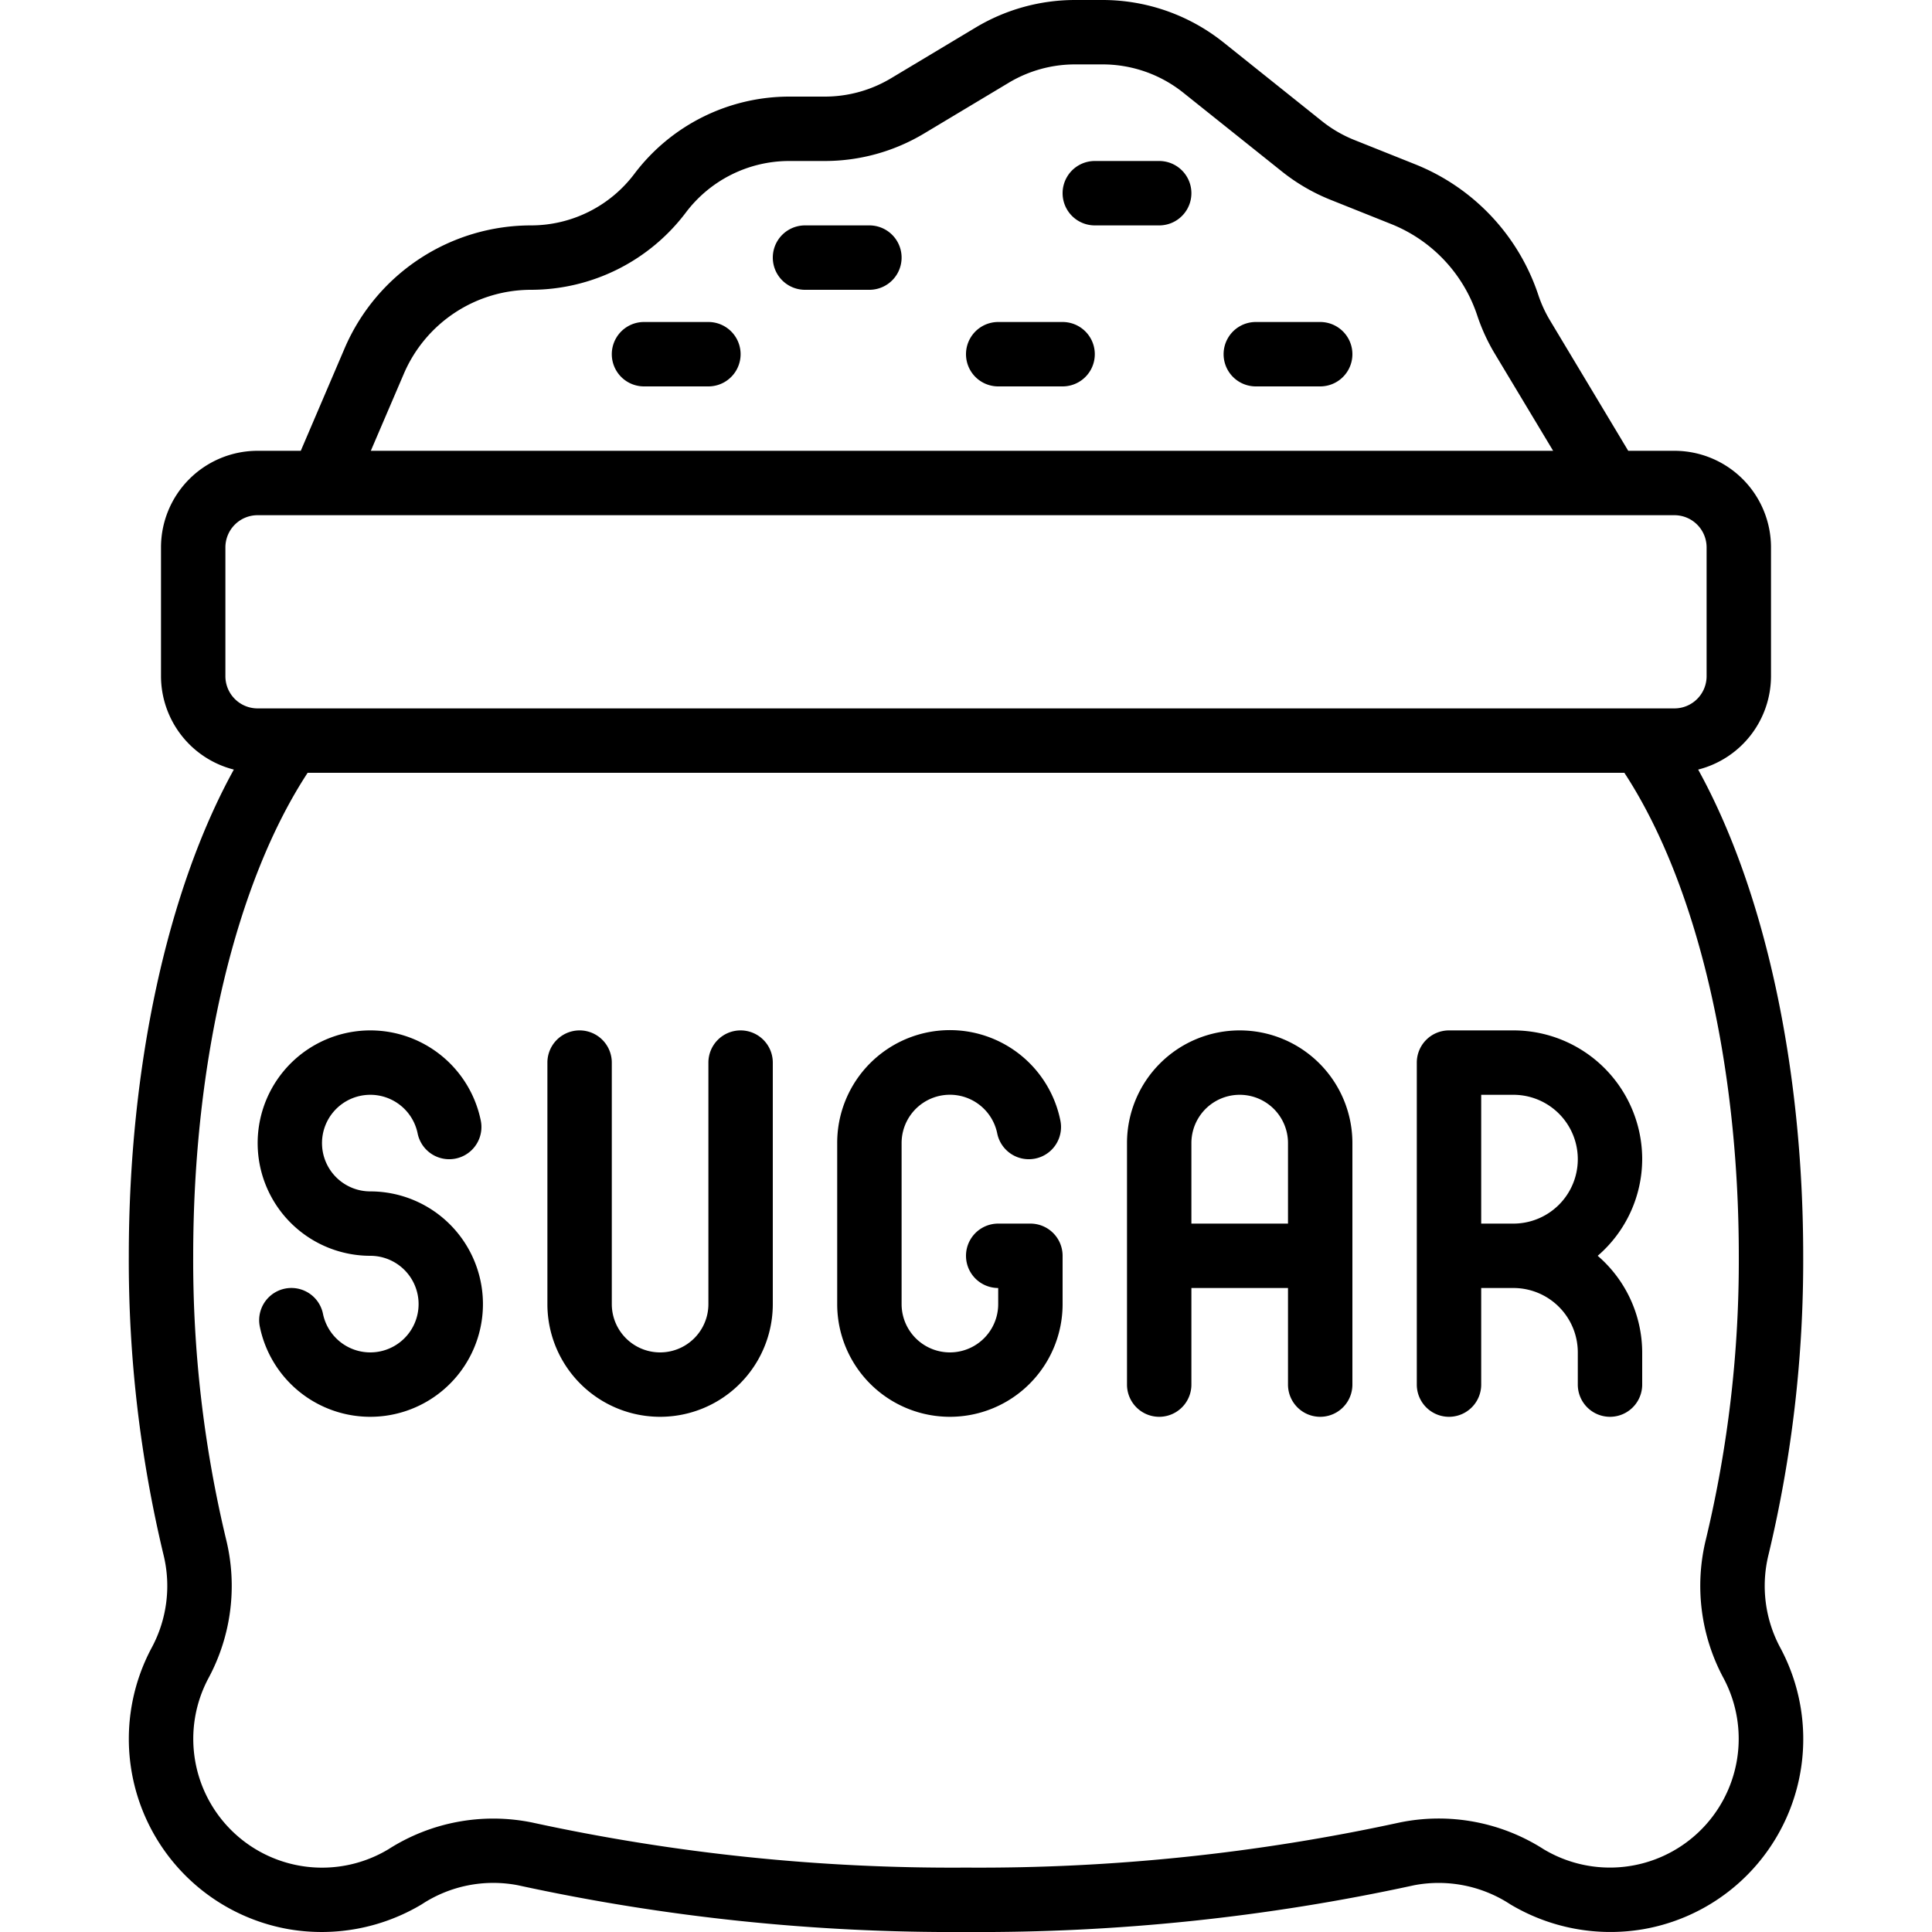
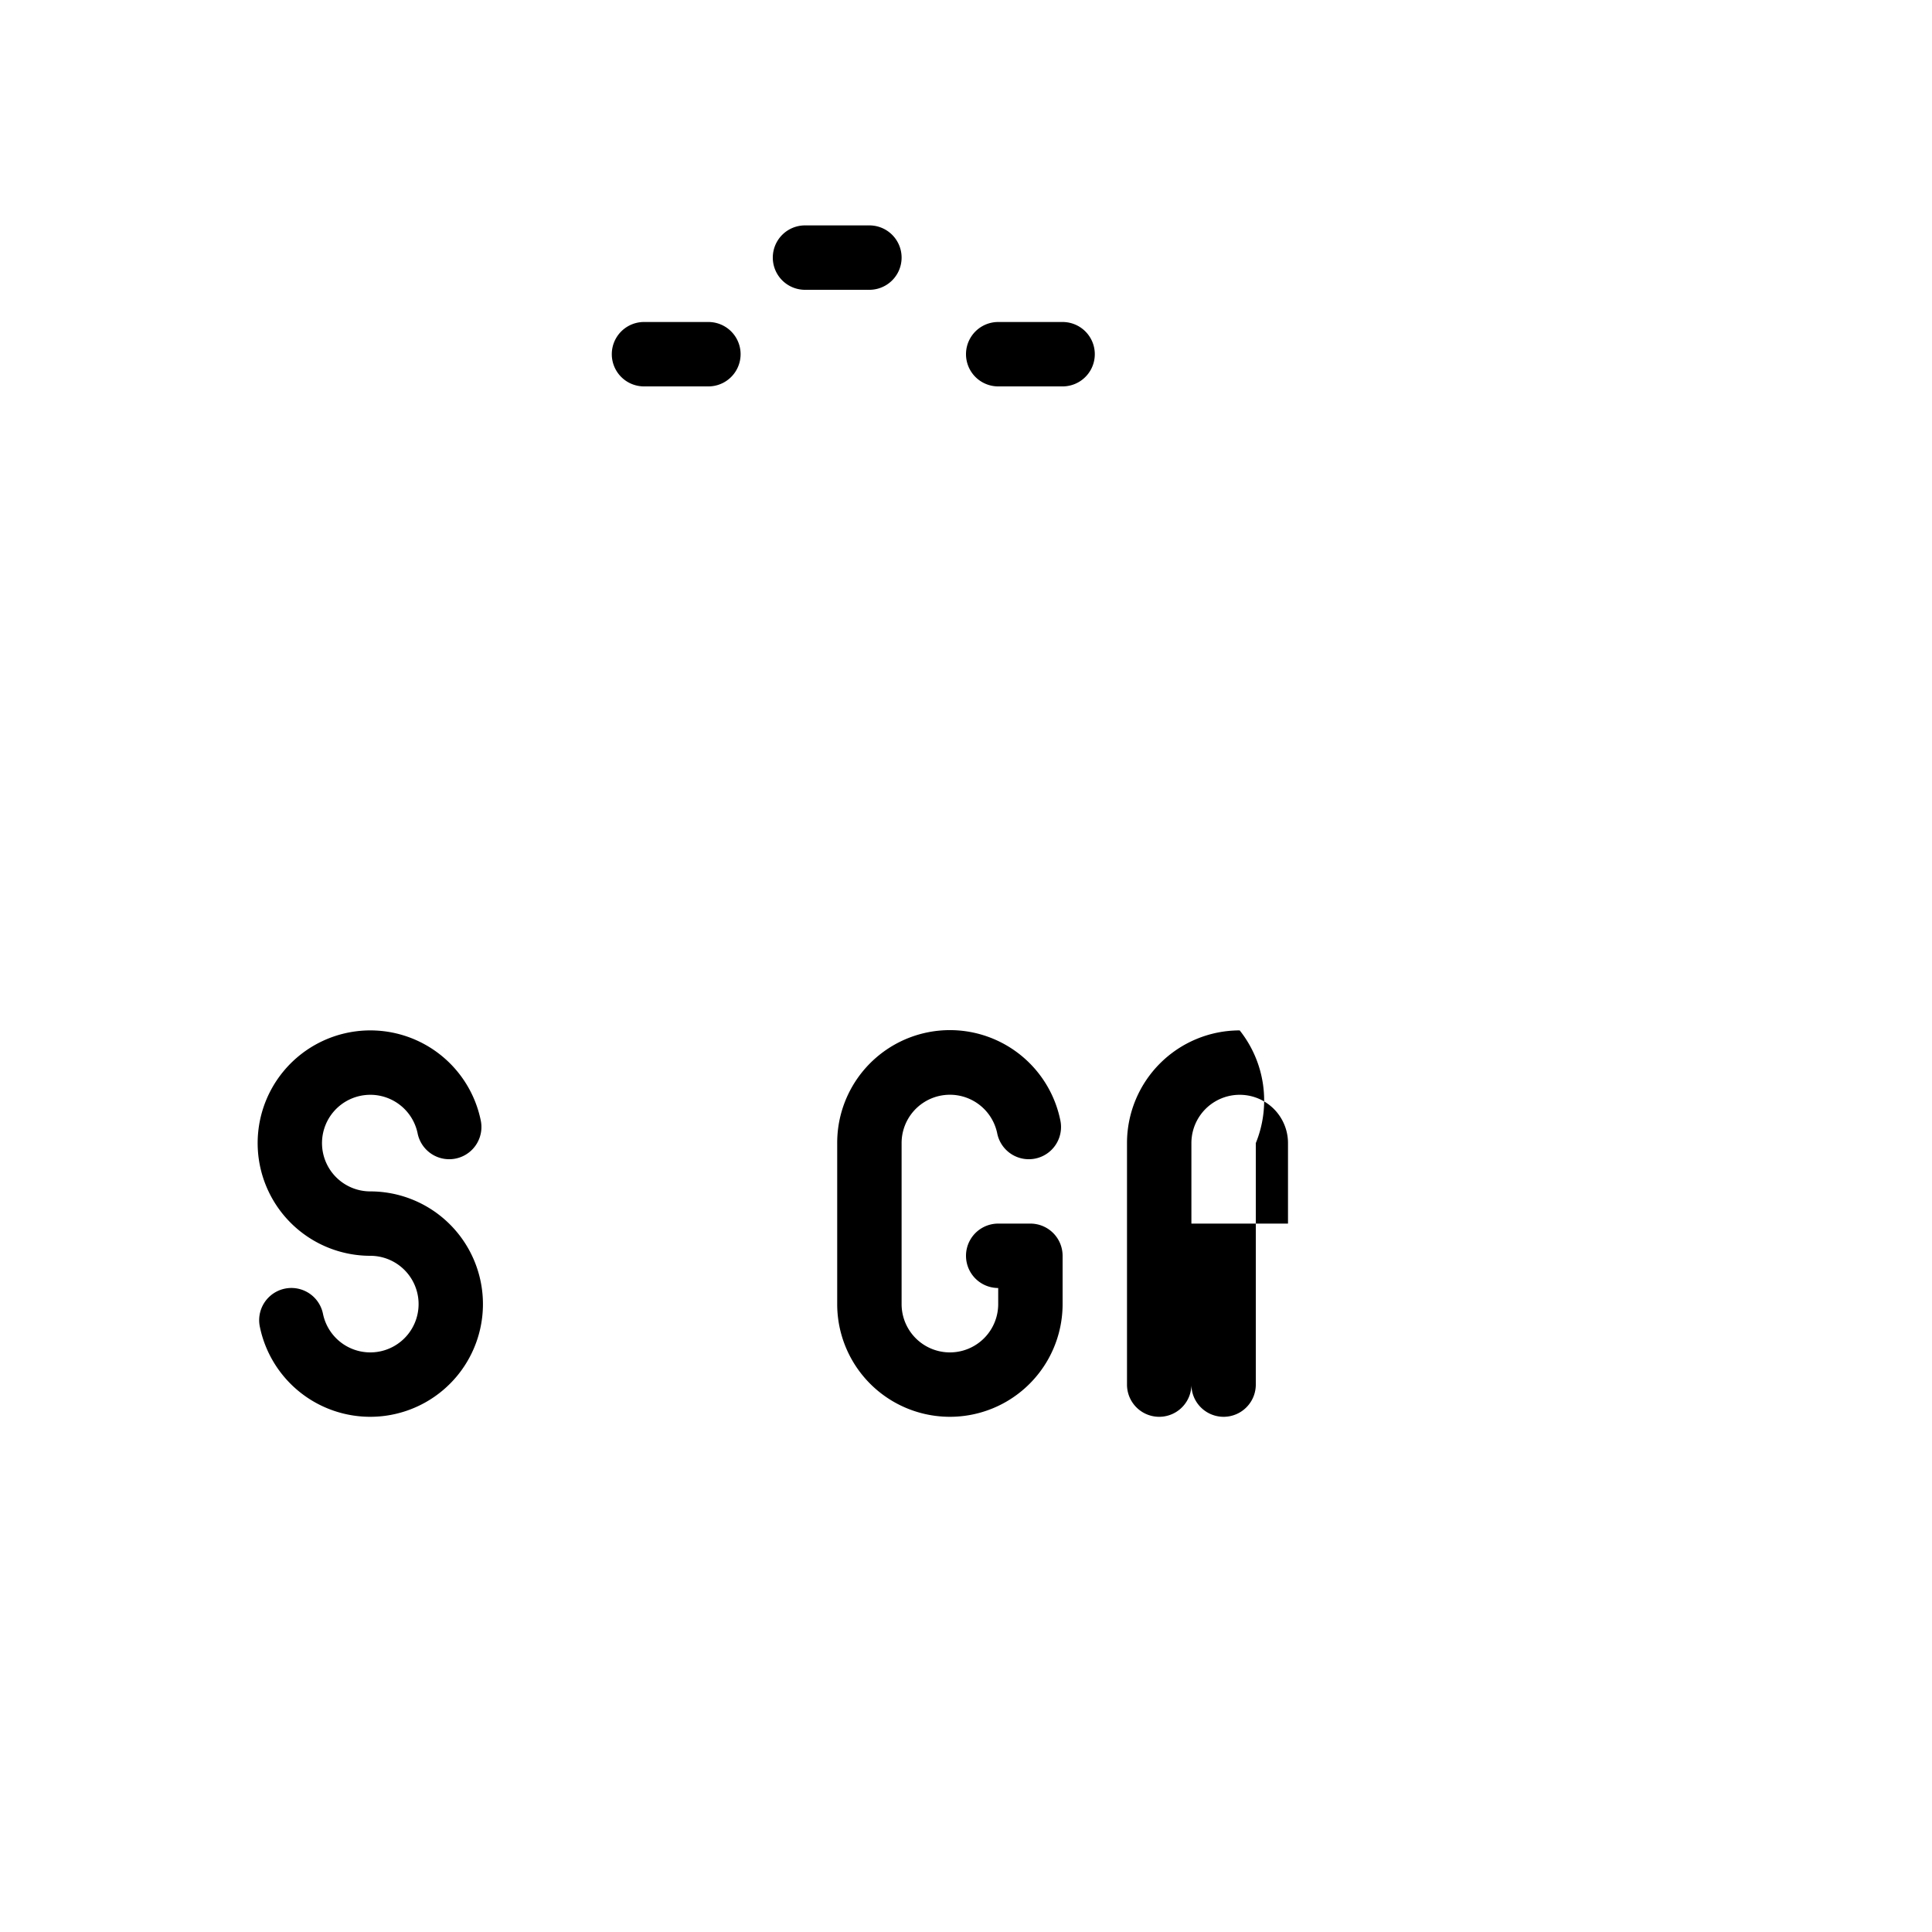
<svg xmlns="http://www.w3.org/2000/svg" height="512" width="512" viewBox="0 0 60 60" id="Icons">
-   <path d="M56,39c0-5.876-1.2-11.362-3.262-15.1A3,3,0,0,0,55,21V17a3,3,0,0,0-3-3H50.566L48.14,9.956a3.97,3.97,0,0,1-.365-.792A6.618,6.618,0,0,0,43.944,5.1L42.06,4.347a3.971,3.971,0,0,1-1.013-.591L37.994,1.315A6.017,6.017,0,0,0,34.246,0h-.861A6,6,0,0,0,30.3.855L27.673,2.43A4,4,0,0,1,25.615,3H24.5a6.031,6.031,0,0,0-4.8,2.4A4.021,4.021,0,0,1,16.5,7a6.3,6.3,0,0,0-5.8,3.823L9.341,14H8a3,3,0,0,0-3,3v4a3,3,0,0,0,2.262,2.9C5.2,27.638,4,33.124,4,39a39.185,39.185,0,0,0,1.078,9.286,4.047,4.047,0,0,1-.37,2.891,6,6,0,0,0,4.265,8.737,6.053,6.053,0,0,0,4.124-.773,4.044,4.044,0,0,1,2.982-.594A63.434,63.434,0,0,0,30,60a63.45,63.45,0,0,0,13.922-1.453,4.063,4.063,0,0,1,2.982.594,6.06,6.06,0,0,0,4.123.773,5.994,5.994,0,0,0,4.265-8.736,4.05,4.05,0,0,1-.37-2.892A39.185,39.185,0,0,0,56,39ZM12.54,11.611A4.3,4.3,0,0,1,16.5,9a6.031,6.031,0,0,0,4.8-2.4A4.021,4.021,0,0,1,24.5,5h1.115A6,6,0,0,0,28.7,4.145L31.327,2.57A4,4,0,0,1,33.385,2h.861a4.013,4.013,0,0,1,2.5.877L39.8,5.317a5.963,5.963,0,0,0,1.519.887l1.886.754A4.622,4.622,0,0,1,45.878,9.8a5.951,5.951,0,0,0,.547,1.189L48.234,14H11.516ZM7,17a1,1,0,0,1,1-1H52a1,1,0,0,1,1,1v4a1,1,0,0,1-1,1H8a1,1,0,0,1-1-1ZM53.528,52.12a4,4,0,0,1-5.591,5.308,6.042,6.042,0,0,0-4.463-.83A61.416,61.416,0,0,1,30,58a61.4,61.4,0,0,1-13.473-1.4,6.042,6.042,0,0,0-4.464.83,4,4,0,0,1-5.591-5.309A6.044,6.044,0,0,0,7.02,47.8,37.125,37.125,0,0,1,6,39c0-6.064,1.328-11.6,3.554-15H50.446C52.672,27.4,54,32.936,54,39a37.125,37.125,0,0,1-1.02,8.8A6.047,6.047,0,0,0,53.528,52.12Z" />
  <path d="M27,7H25a1,1,0,0,0,0,2h2a1,1,0,0,0,0-2Z" />
-   <path d="M36,5H34a1,1,0,0,0,0,2h2a1,1,0,0,0,0-2Z" />
  <path d="M22,10H20a1,1,0,0,0,0,2h2a1,1,0,0,0,0-2Z" />
  <path d="M33,10H31a1,1,0,0,0,0,2h2a1,1,0,0,0,0-2Z" />
-   <path d="M41,10H39a1,1,0,0,0,0,2h2a1,1,0,0,0,0-2Z" />
-   <path d="M23,32a1,1,0,0,0-1,1v7.5a1.5,1.5,0,0,1-3,0V33a1,1,0,0,0-2,0v7.5a3.5,3.5,0,0,0,7,0V33A1,1,0,0,0,23,32Z" />
-   <path d="M38.5,32A3.5,3.5,0,0,0,35,35.5V43a1,1,0,0,0,2,0V40h3v3a1,1,0,0,0,2,0V35.5A3.5,3.5,0,0,0,38.5,32ZM37,38V35.5a1.5,1.5,0,0,1,3,0V38Z" />
-   <path d="M51,36a4,4,0,0,0-4-4H45a1,1,0,0,0-1,1V43a1,1,0,0,0,2,0V40h1a2,2,0,0,1,2,2v1a1,1,0,0,0,2,0V42a3.975,3.975,0,0,0-1.382-3A3.975,3.975,0,0,0,51,36Zm-5,2V34h1a2,2,0,0,1,0,4Z" />
+   <path d="M38.5,32A3.5,3.5,0,0,0,35,35.5V43a1,1,0,0,0,2,0V40v3a1,1,0,0,0,2,0V35.5A3.5,3.5,0,0,0,38.5,32ZM37,38V35.5a1.5,1.5,0,0,1,3,0V38Z" />
  <path d="M32,38H31a1,1,0,0,0,0,2v.5a1.5,1.5,0,0,1-3,0v-5a1.5,1.5,0,0,1,2.97-.3,1,1,0,0,0,1.961-.4A3.5,3.5,0,0,0,26,35.5v5a3.5,3.5,0,0,0,7,0V39A1,1,0,0,0,32,38Z" />
  <path d="M11.5,37a1.5,1.5,0,1,1,1.47-1.8,1,1,0,0,0,1.961-.4A3.5,3.5,0,1,0,11.5,39a1.5,1.5,0,1,1-1.47,1.8,1,1,0,0,0-1.961.4A3.5,3.5,0,1,0,11.5,37Z" />
</svg>